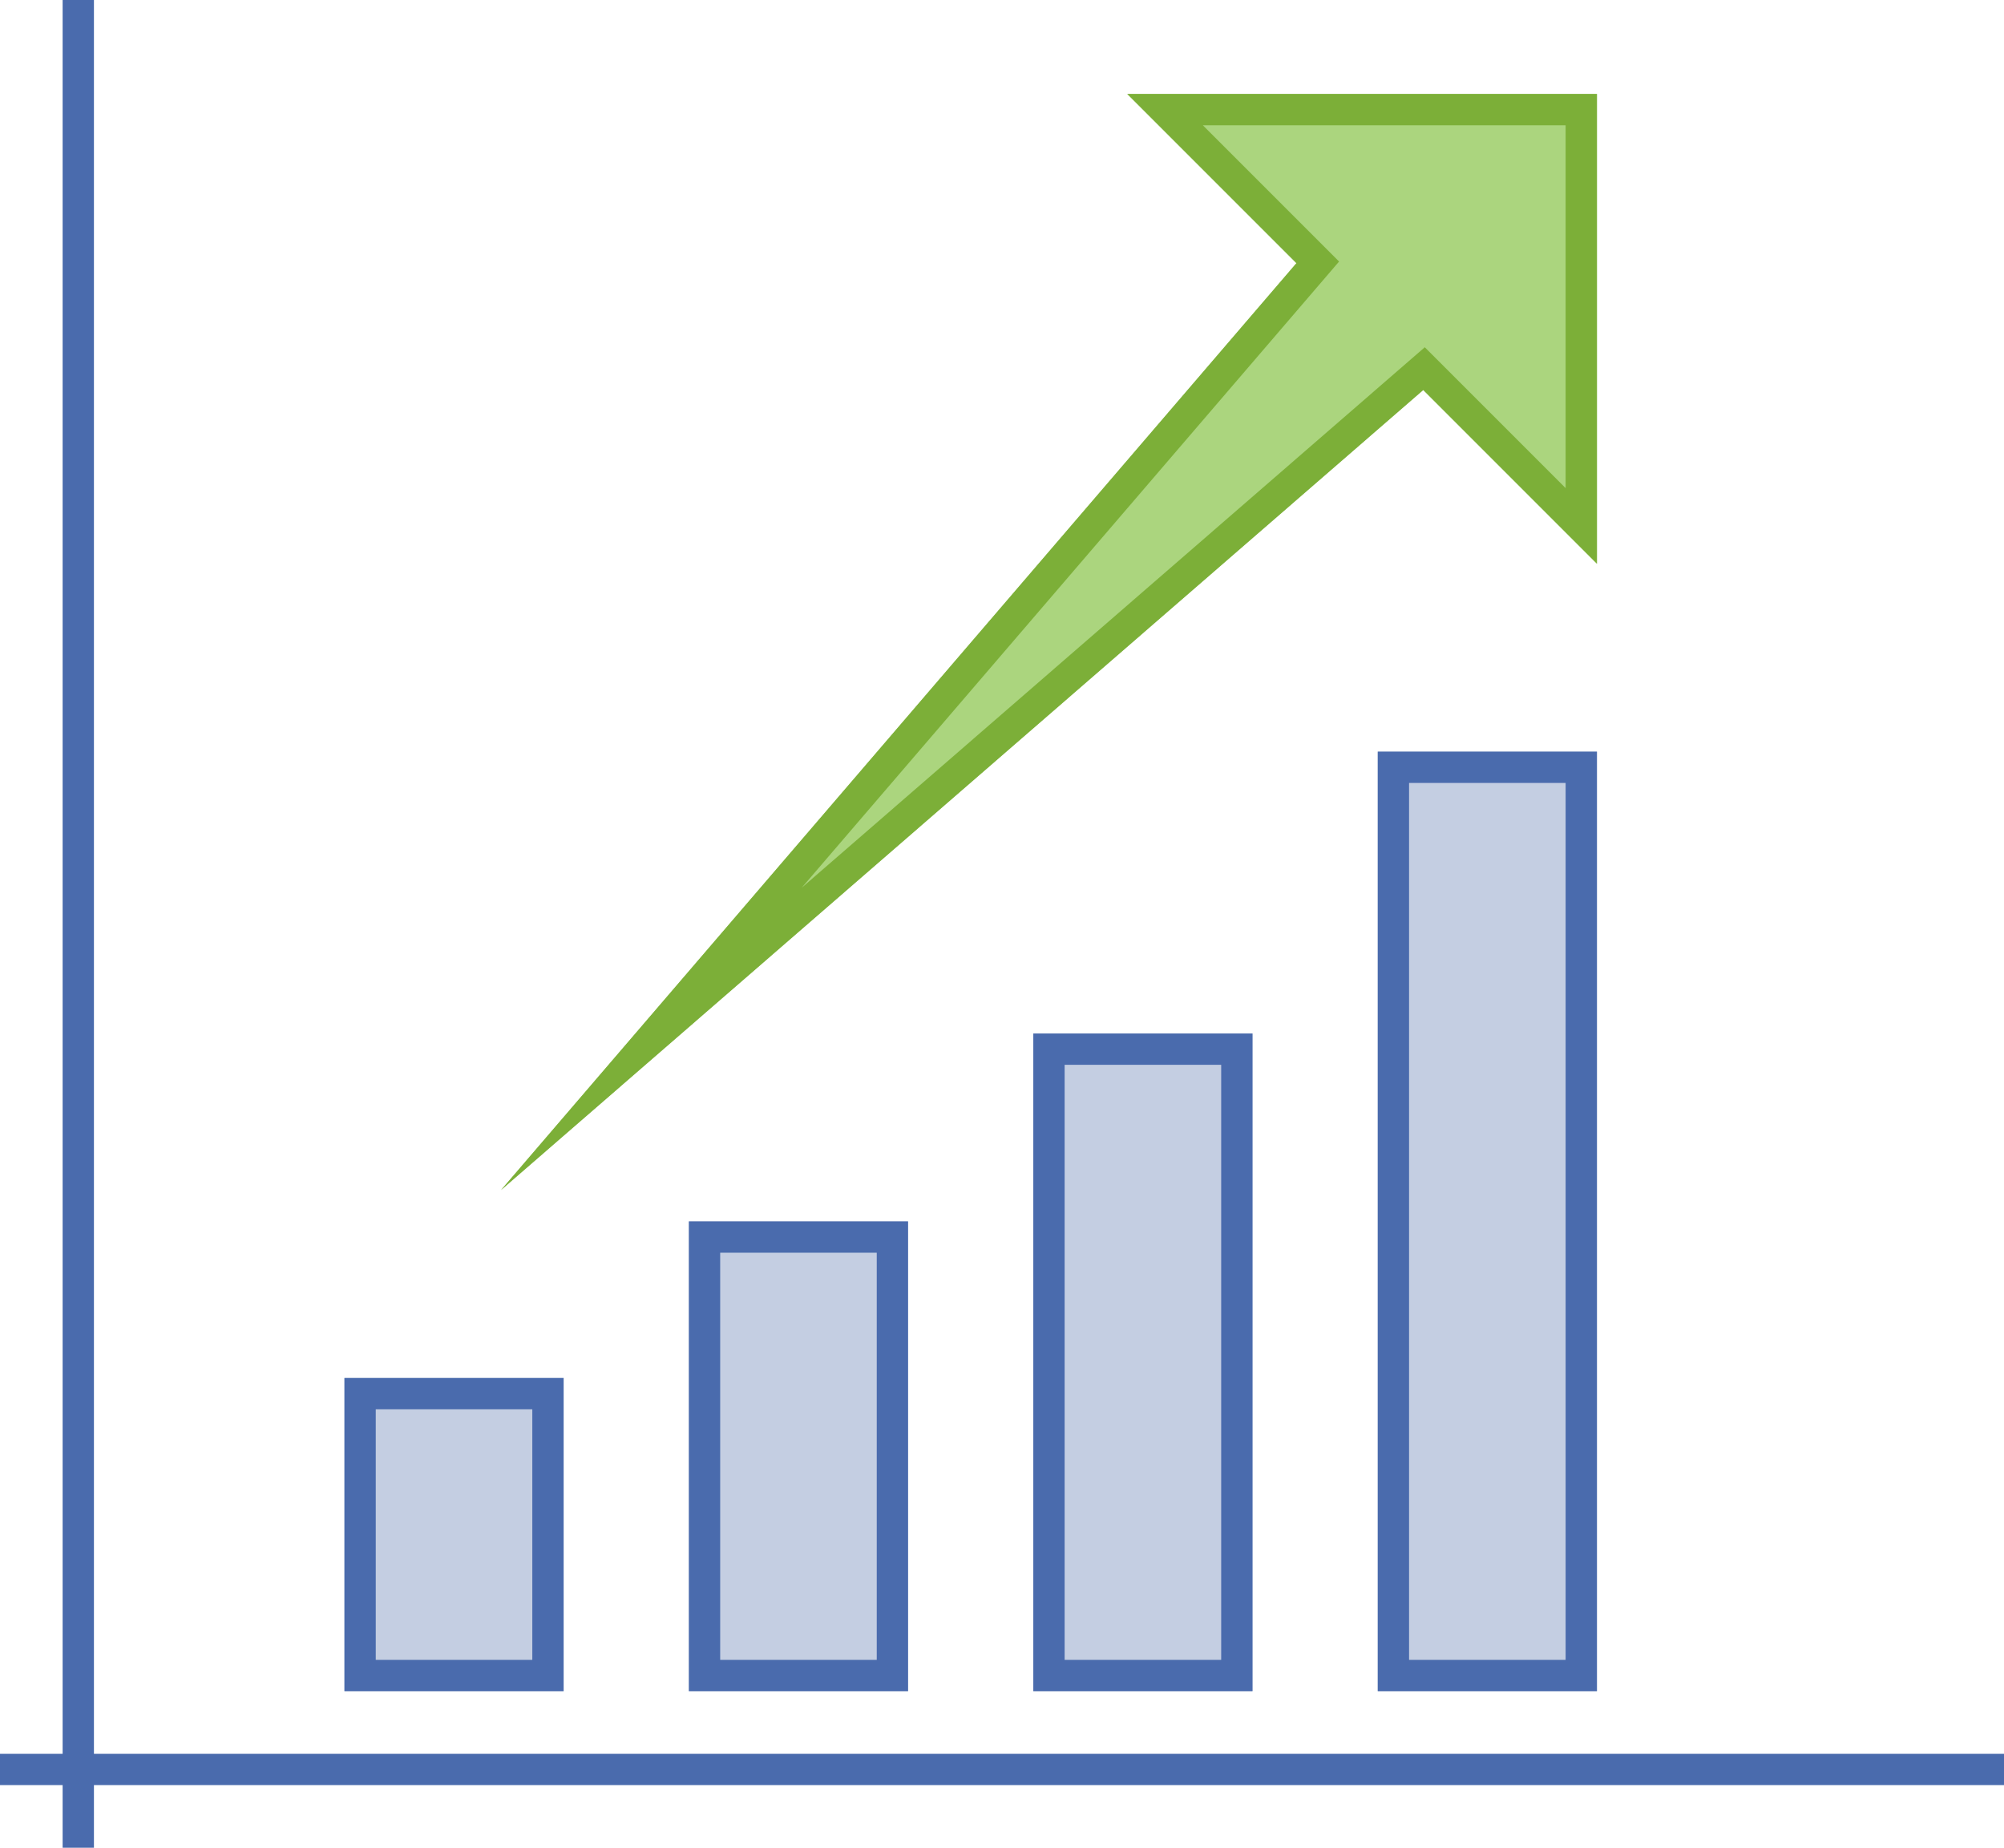
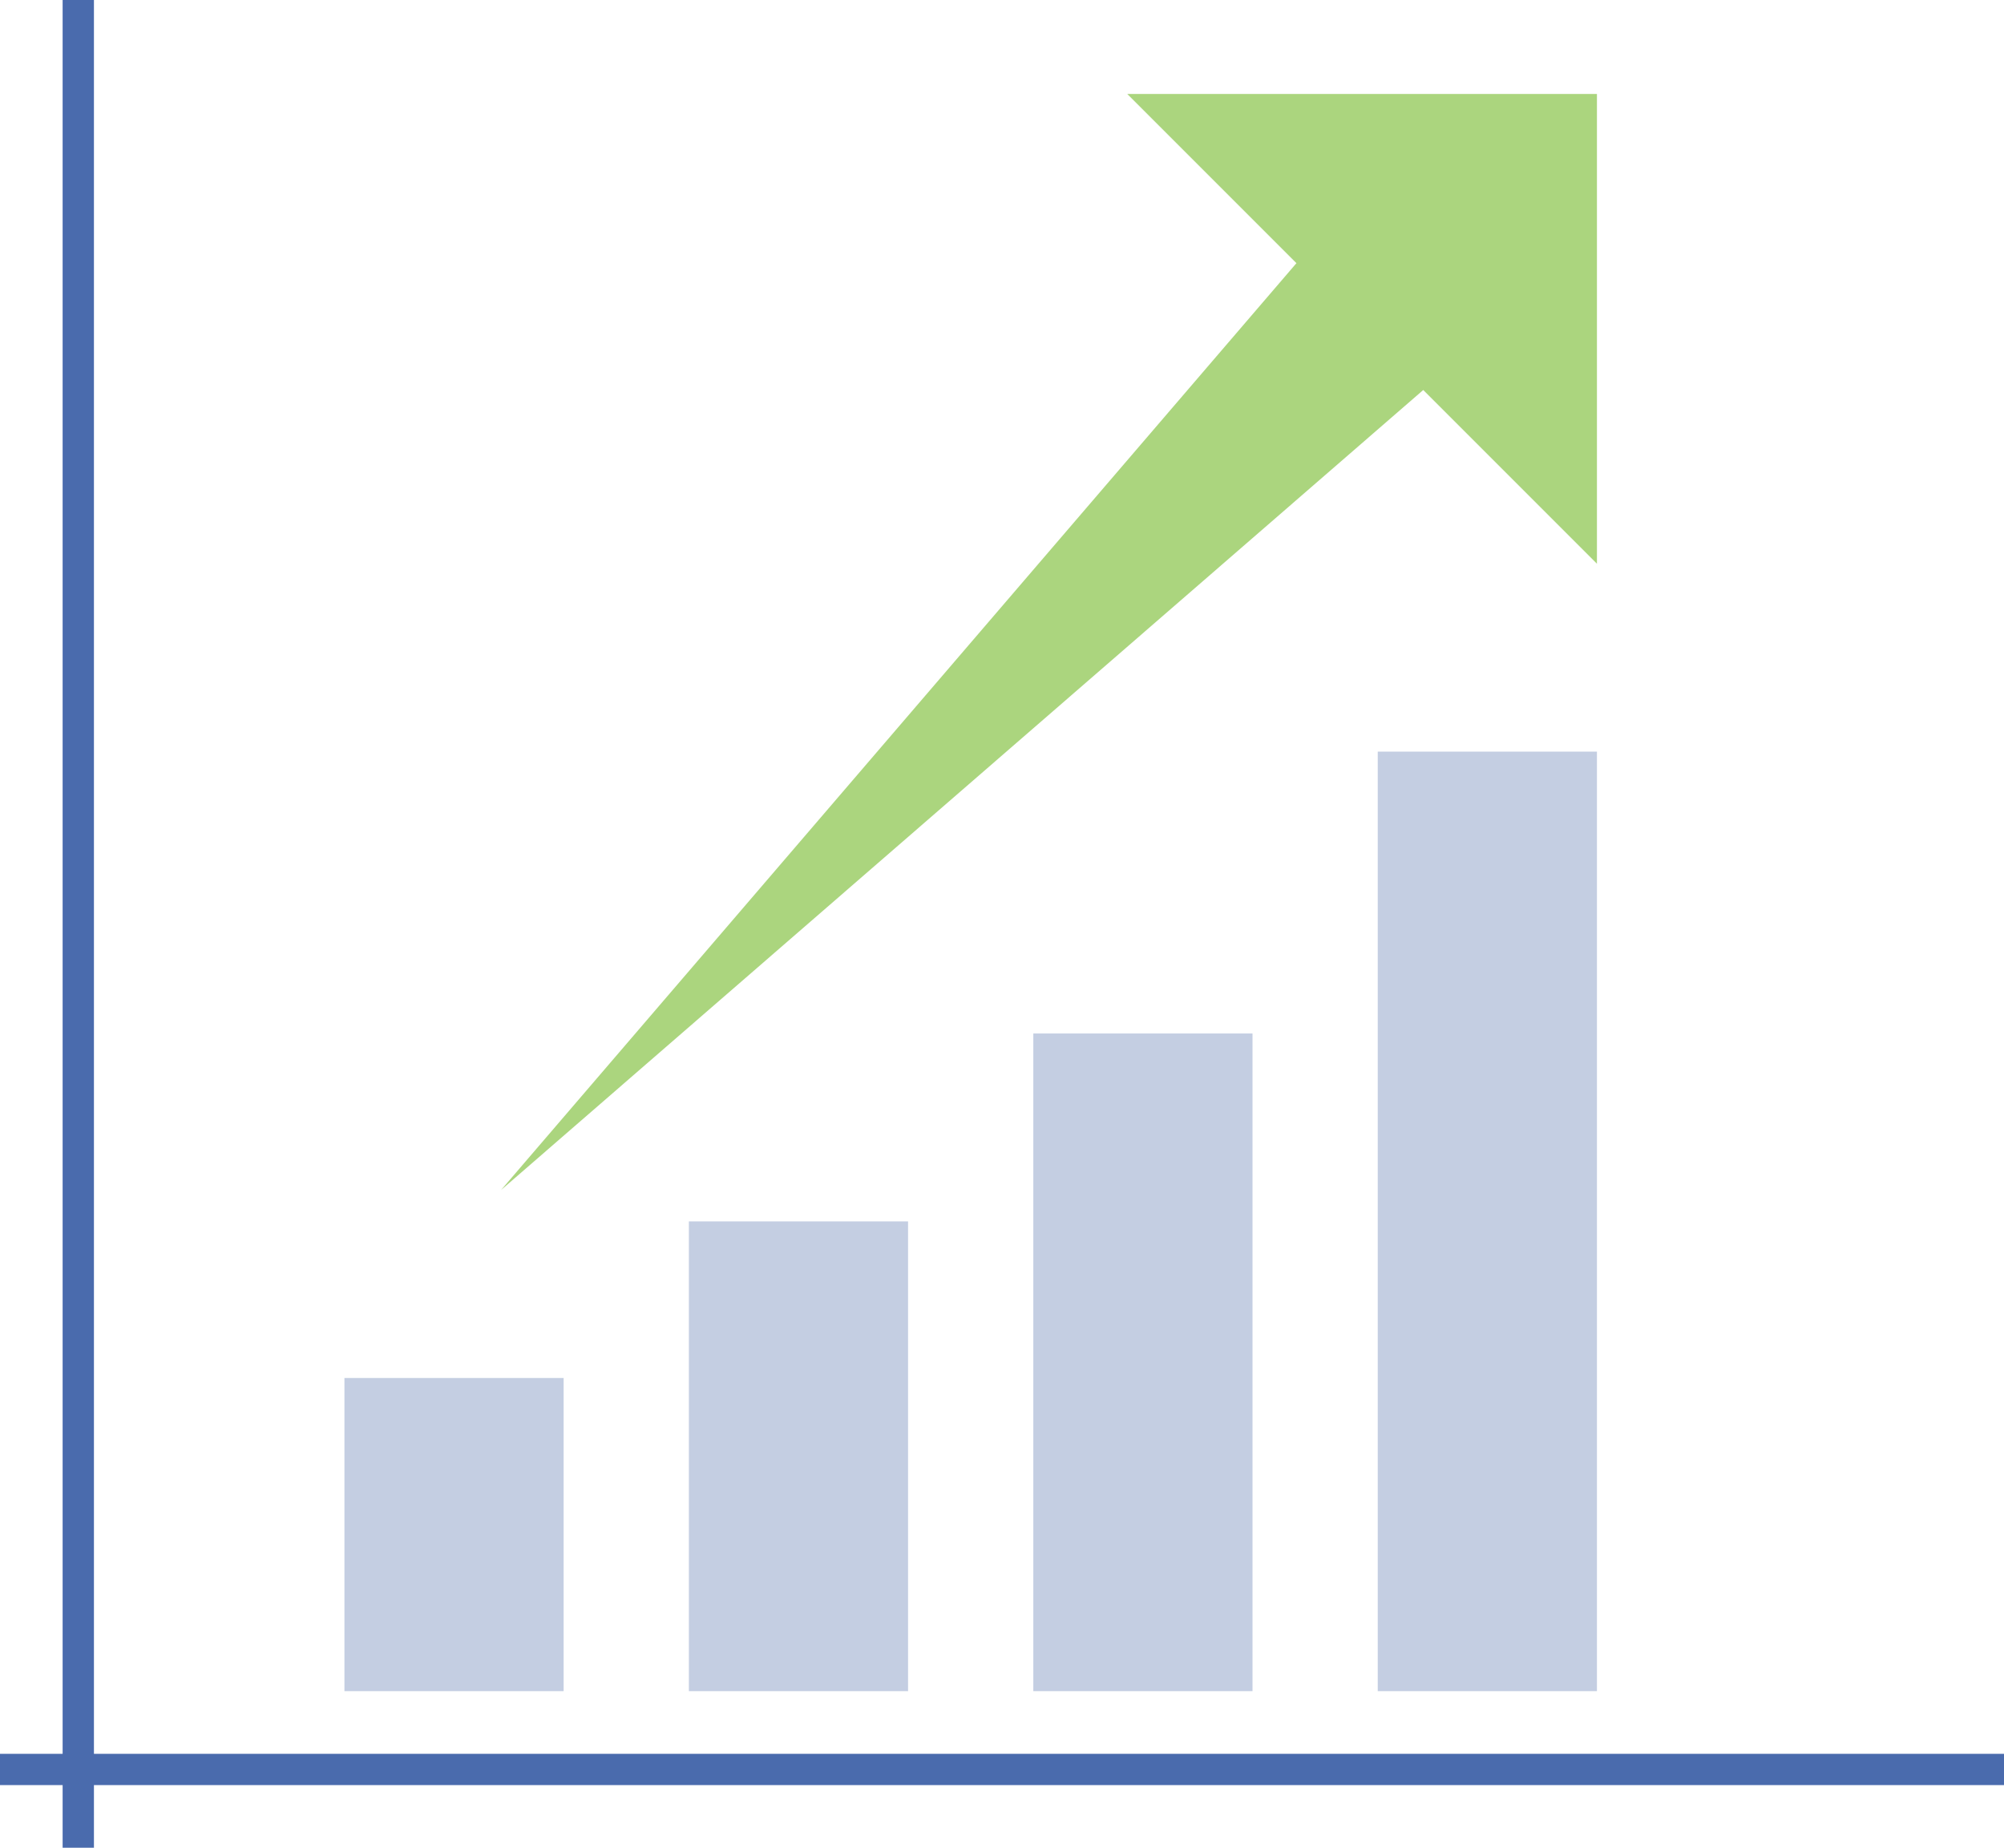
<svg xmlns="http://www.w3.org/2000/svg" version="1.1" id="Layer_1" x="0px" y="0px" width="64px" height="59px" viewBox="-447 258 64 59" style="enable-background:new -447 258 64 59;" xml:space="preserve">
  <style type="text/css">
	.st0{fill:#4A6BAD;}
	.st1{fill:#C4CEE2;}
	.st2{fill:#ABD57E;}
	.st3{fill:#7CAF38;}
</style>
  <g id="Group-2" transform="translate(1211, 77)">
    <polygon id="Path_45_" class="st0" points="-1656,237 -1656,181 -1655,181 -1655,237 -1594,237 -1594,238 -1655,238 -1655,240    -1656,240 -1656,238 -1658,238 -1658,237  " />
    <path id="Shape_33_" class="st1" d="M-1647,225h7v10h-7V225z M-1636,220h7v15h-7V220z M-1625,214h7v21h-7V214z M-1614,205h7v30h-7   V205z" />
-     <path id="Shape_34_" class="st0" d="M-1646,226v8h5v-8H-1646z M-1647,225h7v10h-7V225z M-1635,221v13h5v-13H-1635z M-1636,220h7v15   h-7V220z M-1624,215v19h5v-19H-1624z M-1625,214h7v21h-7V214z M-1613,206v28h5v-28H-1613z M-1614,205h7v30h-7V205z" />
    <path id="Combined-Shape_28_" class="st2" d="M-1612.547,193.453L-1642,219l25.403-29.597L-1622,184h15v15L-1612.547,193.453z" />
-     <path id="Combined-Shape_29_" class="st3" d="M-1612.498,192.088l4.498,4.498V185h-11.586l4.351,4.351l-17.163,19.997   L-1612.498,192.088z M-1642,219l25.403-29.597L-1622,184h15v15l-5.547-5.547L-1642,219z" />
  </g>
</svg>